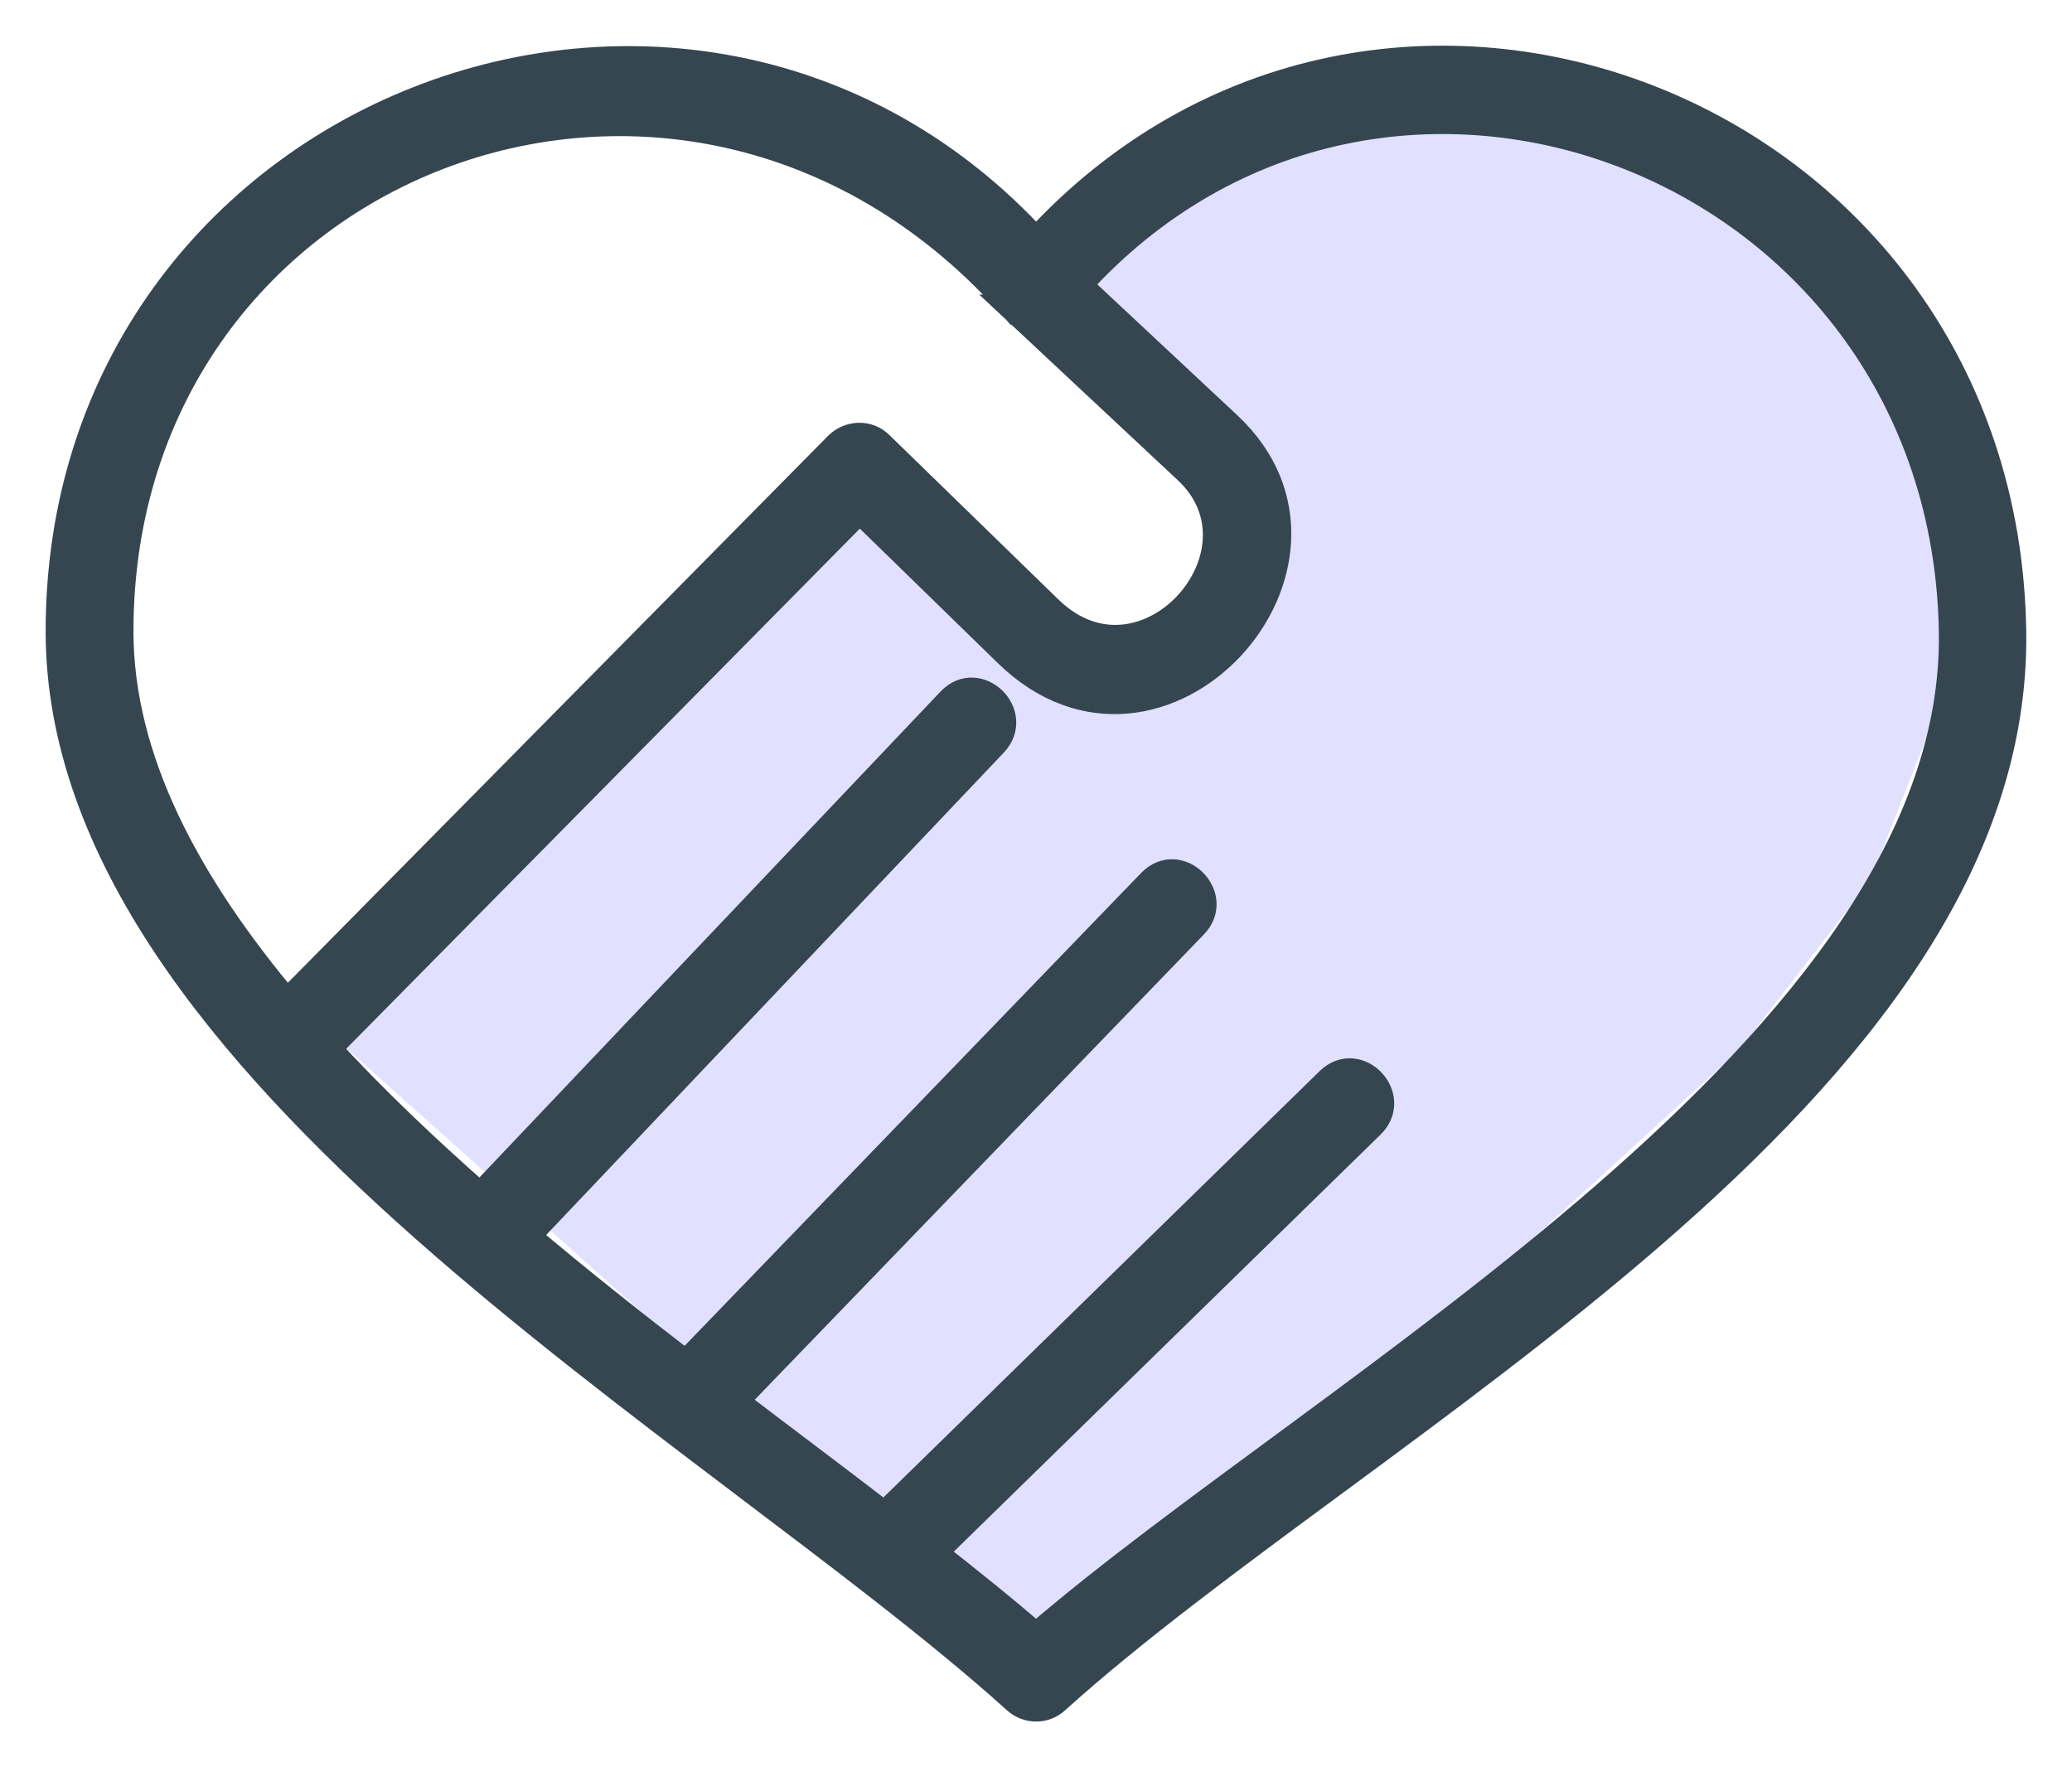
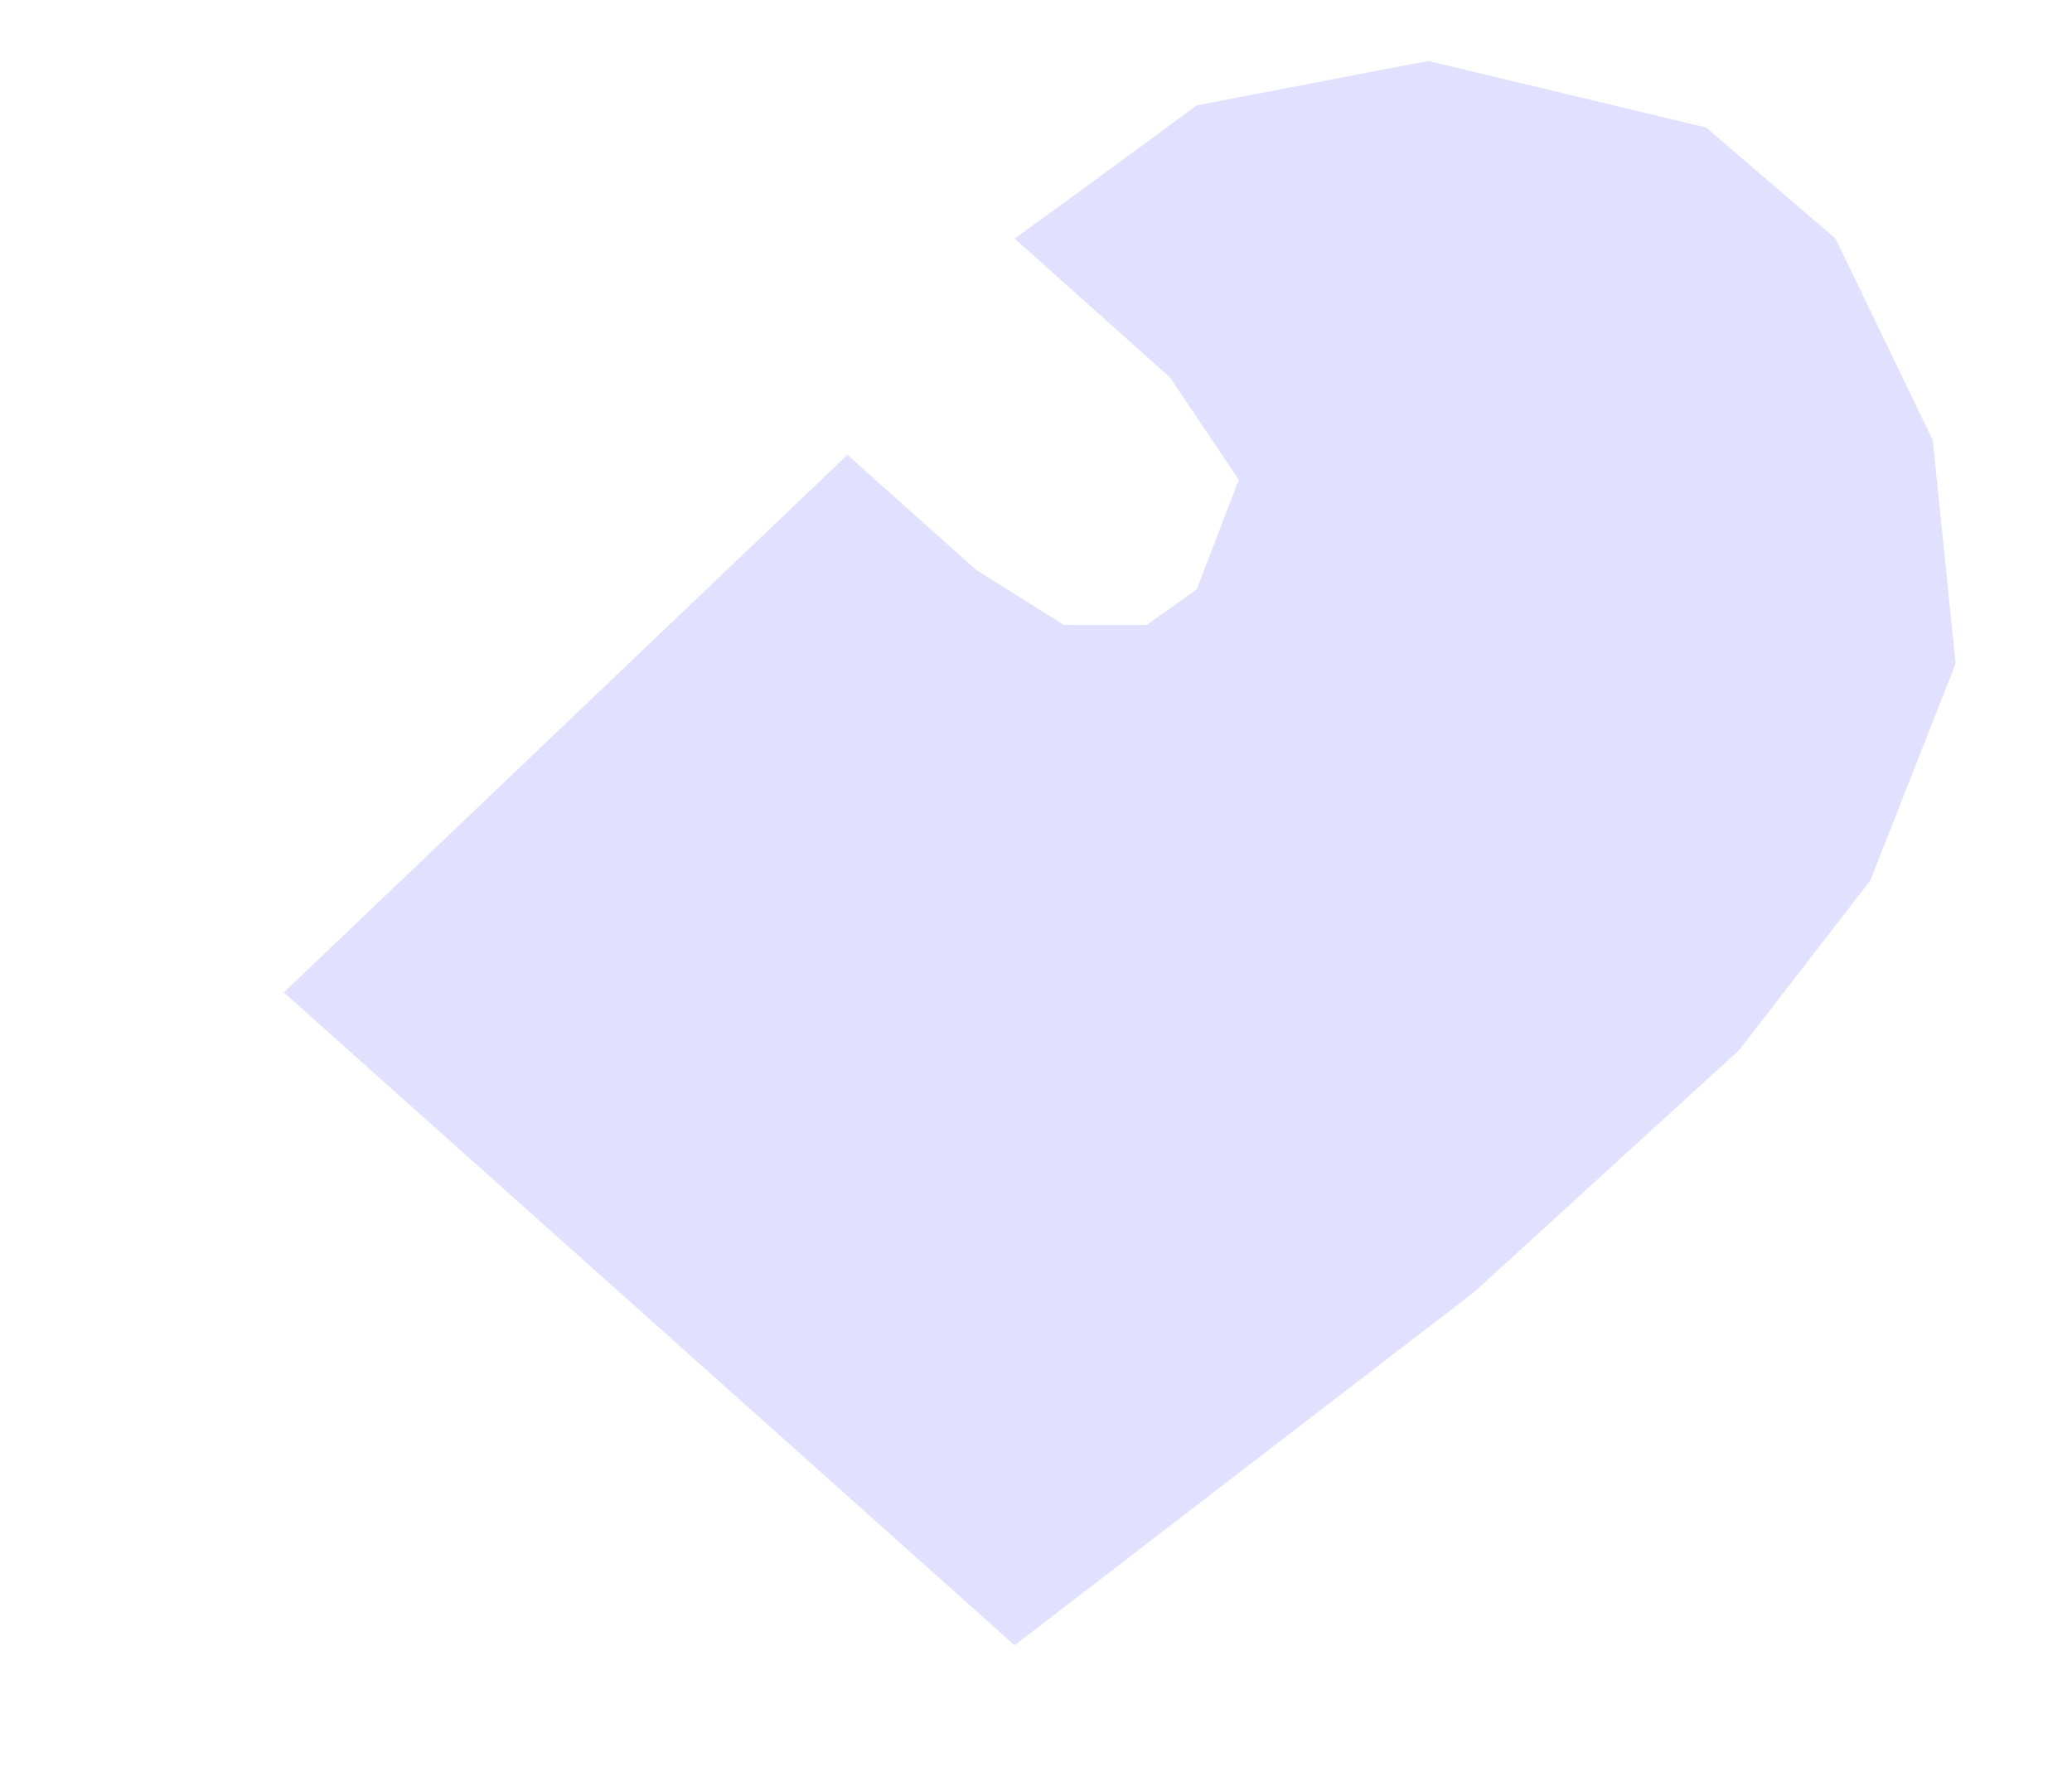
<svg xmlns="http://www.w3.org/2000/svg" version="1.1" viewBox="0 0 34 29">
  <g fill="none" fill-rule="evenodd">
    <g transform="translate(-305 -2312)">
      <g transform="translate(306 2313)">
        <g transform="translate(3.657)" fill="#E1E1FF">
          <polygon points="9.249 6.464 0 15.285 11.992 25.998 19.543 20.193 23.881 16.231 26.034 13.447 27.434 9.888 27.058 6.223 25.463 2.915 23.338 1.092 18.779 0 14.98 0.729 13.145 2.078 11.992 2.915 14.544 5.196 15.67 6.873 14.98 8.671 14.16 9.255 12.8 9.255 11.353 8.345" />
        </g>
-         <path d="m16.002 3.001c5.636-6.168 15.861-2.227 15.997 6.349 0.121 7.564-10.618 12.954-15.688 17.528-0.176 0.164-0.445 0.16-0.621 0-4.96-4.474-15.691-10.32-15.691-17.519 0-8.564 10.37-12.521 16.002-6.359l-4.5e-5 4.5647e-4zm-0.315 1.068c-5.329-6.095-14.747-2.546-14.747 5.29 0 2.113 1.111 4.176 2.768 6.139l9.052-9.165c0.179-0.182 0.476-0.201 0.661-0.014l2.773 2.698c1.581 1.539 3.791-0.936 2.3-2.323l-2.808-2.625 0.002-6.848e-5zm0.967-0.389 2.476 2.314c2.412 2.25-1.102 6.127-3.583 3.707l-2.441-2.379-8.772 8.883c0.774 0.845 1.639 1.665 2.548 2.464l7.733-8.149c0.427-0.451 1.102 0.205 0.675 0.658l-7.692 8.108c0.869 0.735 1.769 1.448 2.66 2.133l7.647-7.921c0.433-0.448 1.099 0.219 0.67 0.662l-7.566 7.838c0.833 0.635 1.674 1.264 2.507 1.904l7.314-7.148c0.445-0.433 1.094 0.251 0.649 0.685l-7.207 7.043c0.629 0.492 1.215 0.963 1.728 1.41 4.767-4.122 15.174-9.732 15.065-16.524-0.127-7.737-9.363-11.28-14.413-5.688l0.002-0.002z" fill="#354650" fill-rule="nonzero" stroke="#354650" stroke-width=".5" />
      </g>
    </g>
  </g>
</svg>